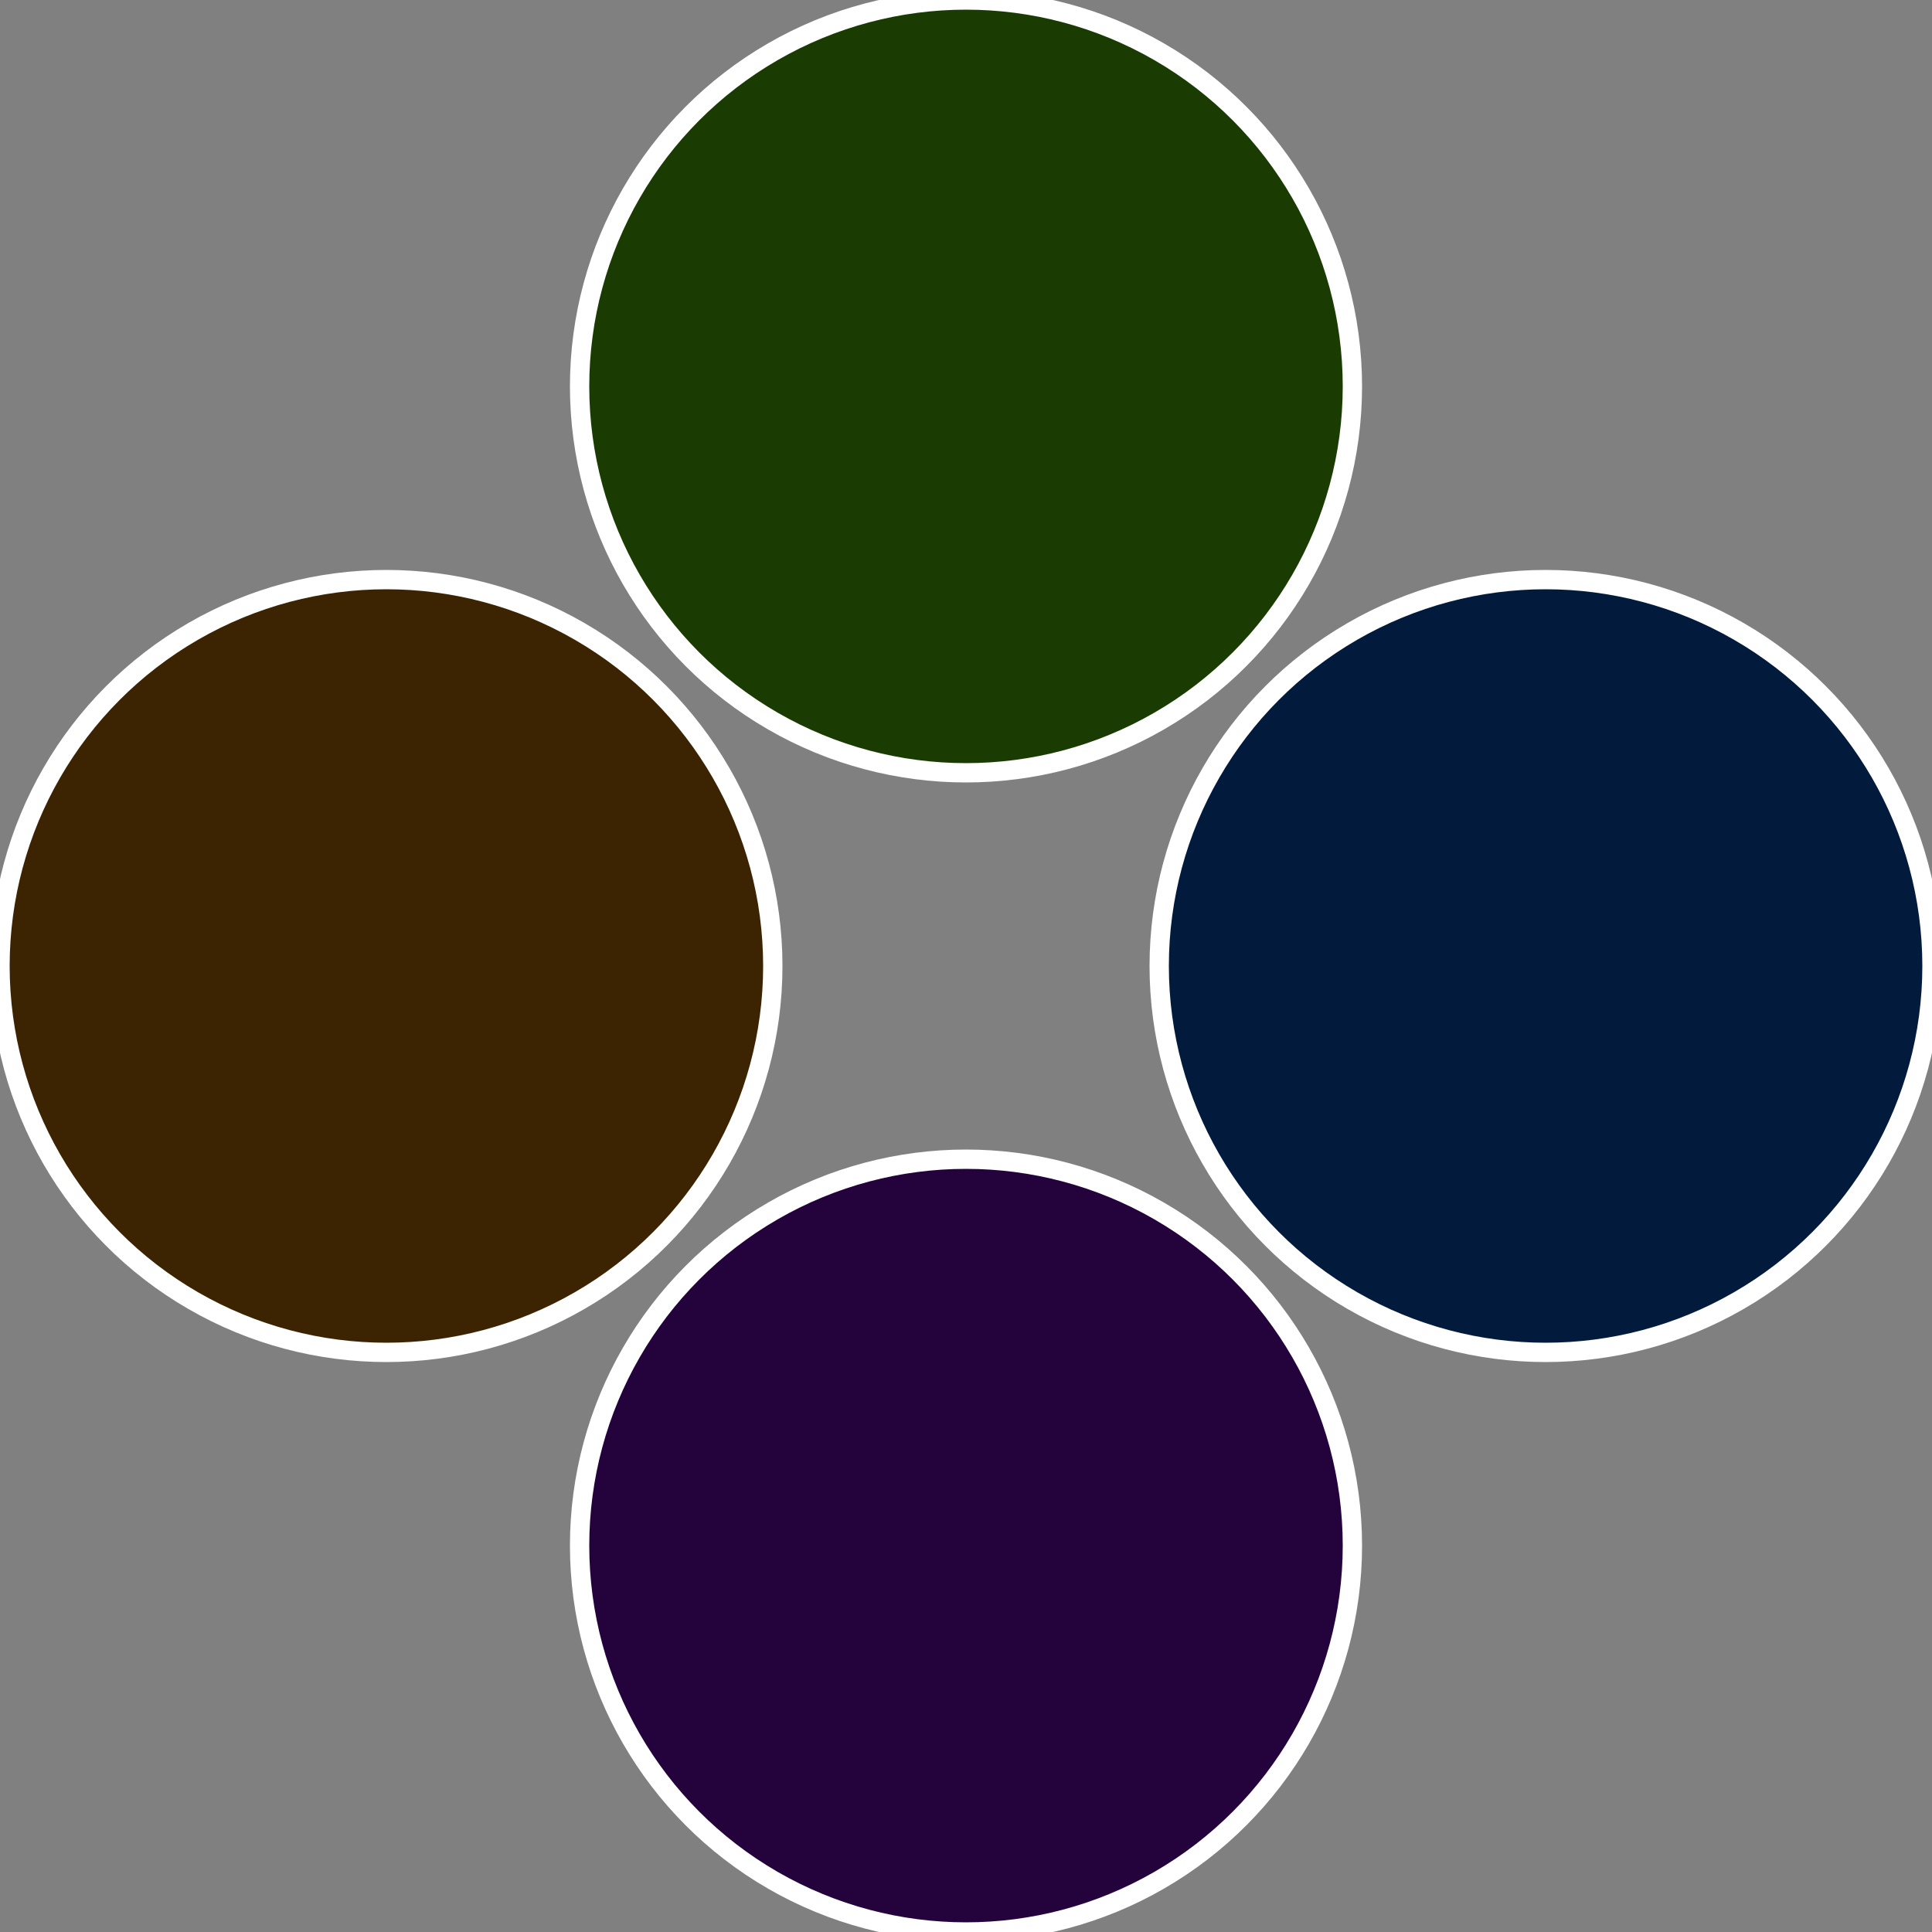
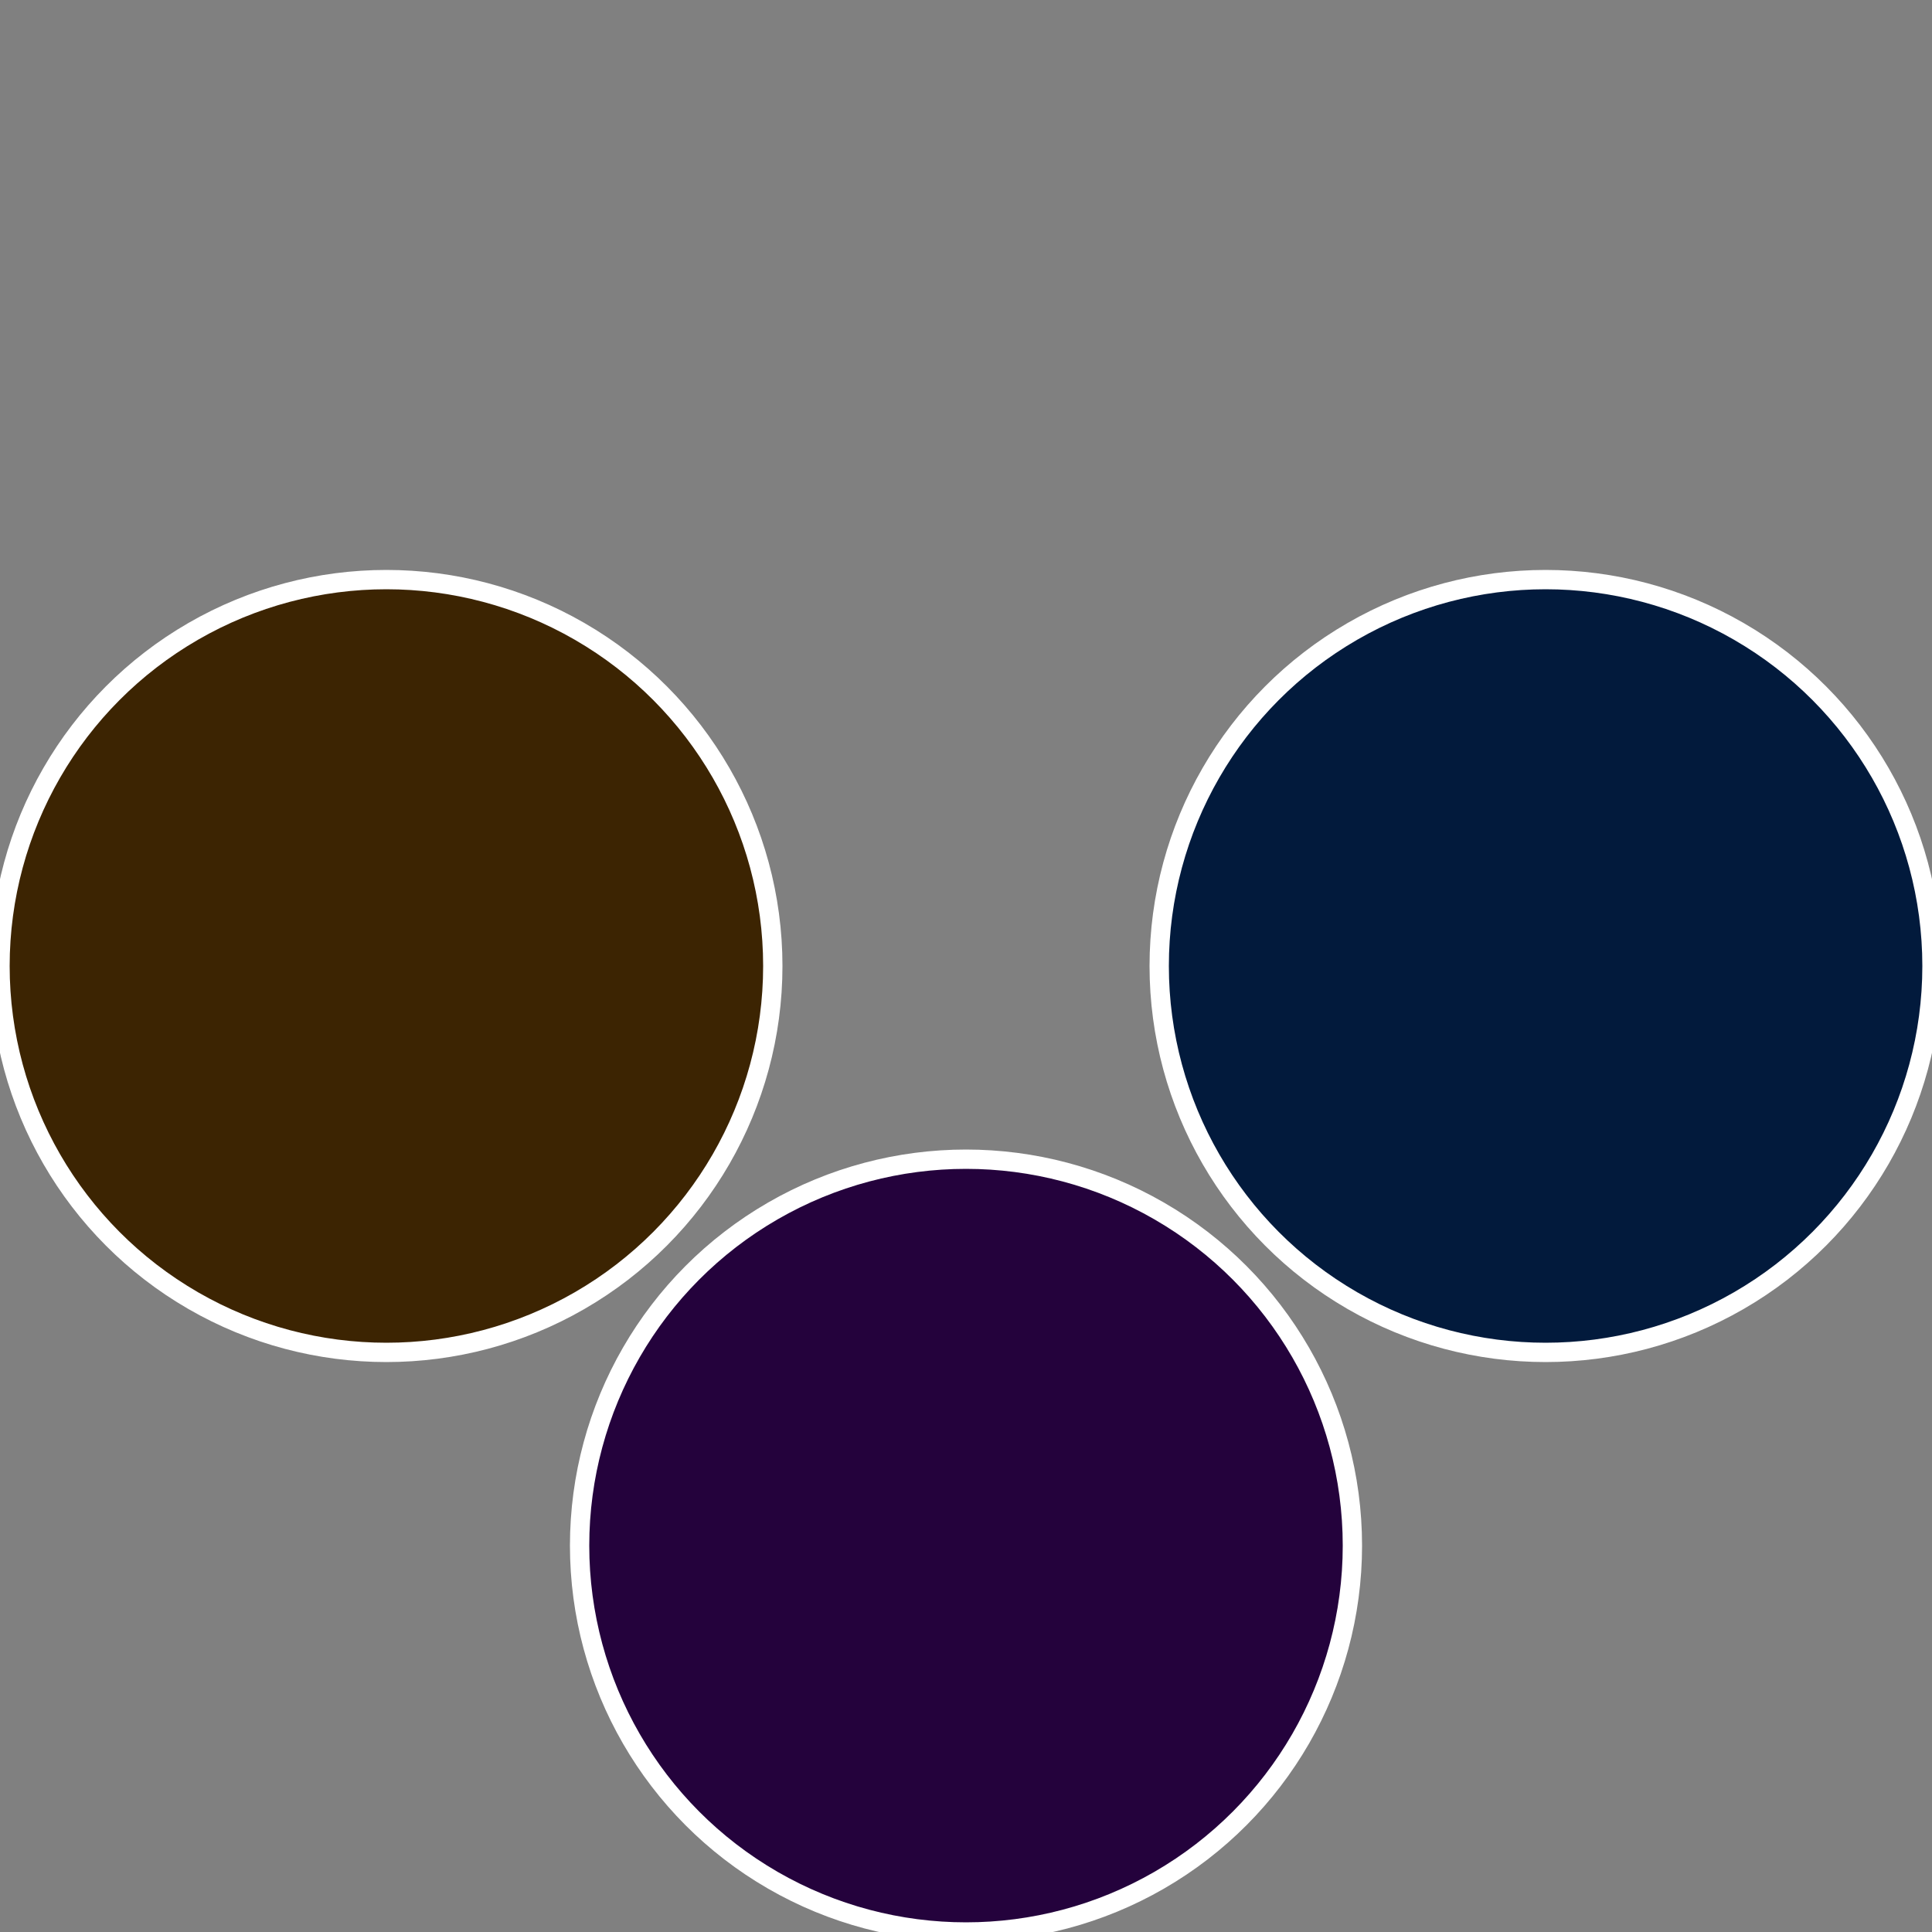
<svg xmlns="http://www.w3.org/2000/svg" width="500" height="500" viewBox="-1 -1 2 2">
  <rect x="-1" y="-1" width="2" height="2" fill="#808080" stroke="none" />
  <circle cx="0.6" cy="0" r="0.4" fill="#021a3c" stroke="#fff" stroke-width="1%" />
  <circle cx="3.6739403974421E-17" cy="0.6" r="0.4" fill="#24023c" stroke="#fff" stroke-width="1%" />
  <circle cx="-0.6" cy="7.3478807948841E-17" r="0.4" fill="#3c2402" stroke="#fff" stroke-width="1%" />
-   <circle cx="-1.1021821192326E-16" cy="-0.6" r="0.4" fill="#1a3c02" stroke="#fff" stroke-width="1%" />
</svg>